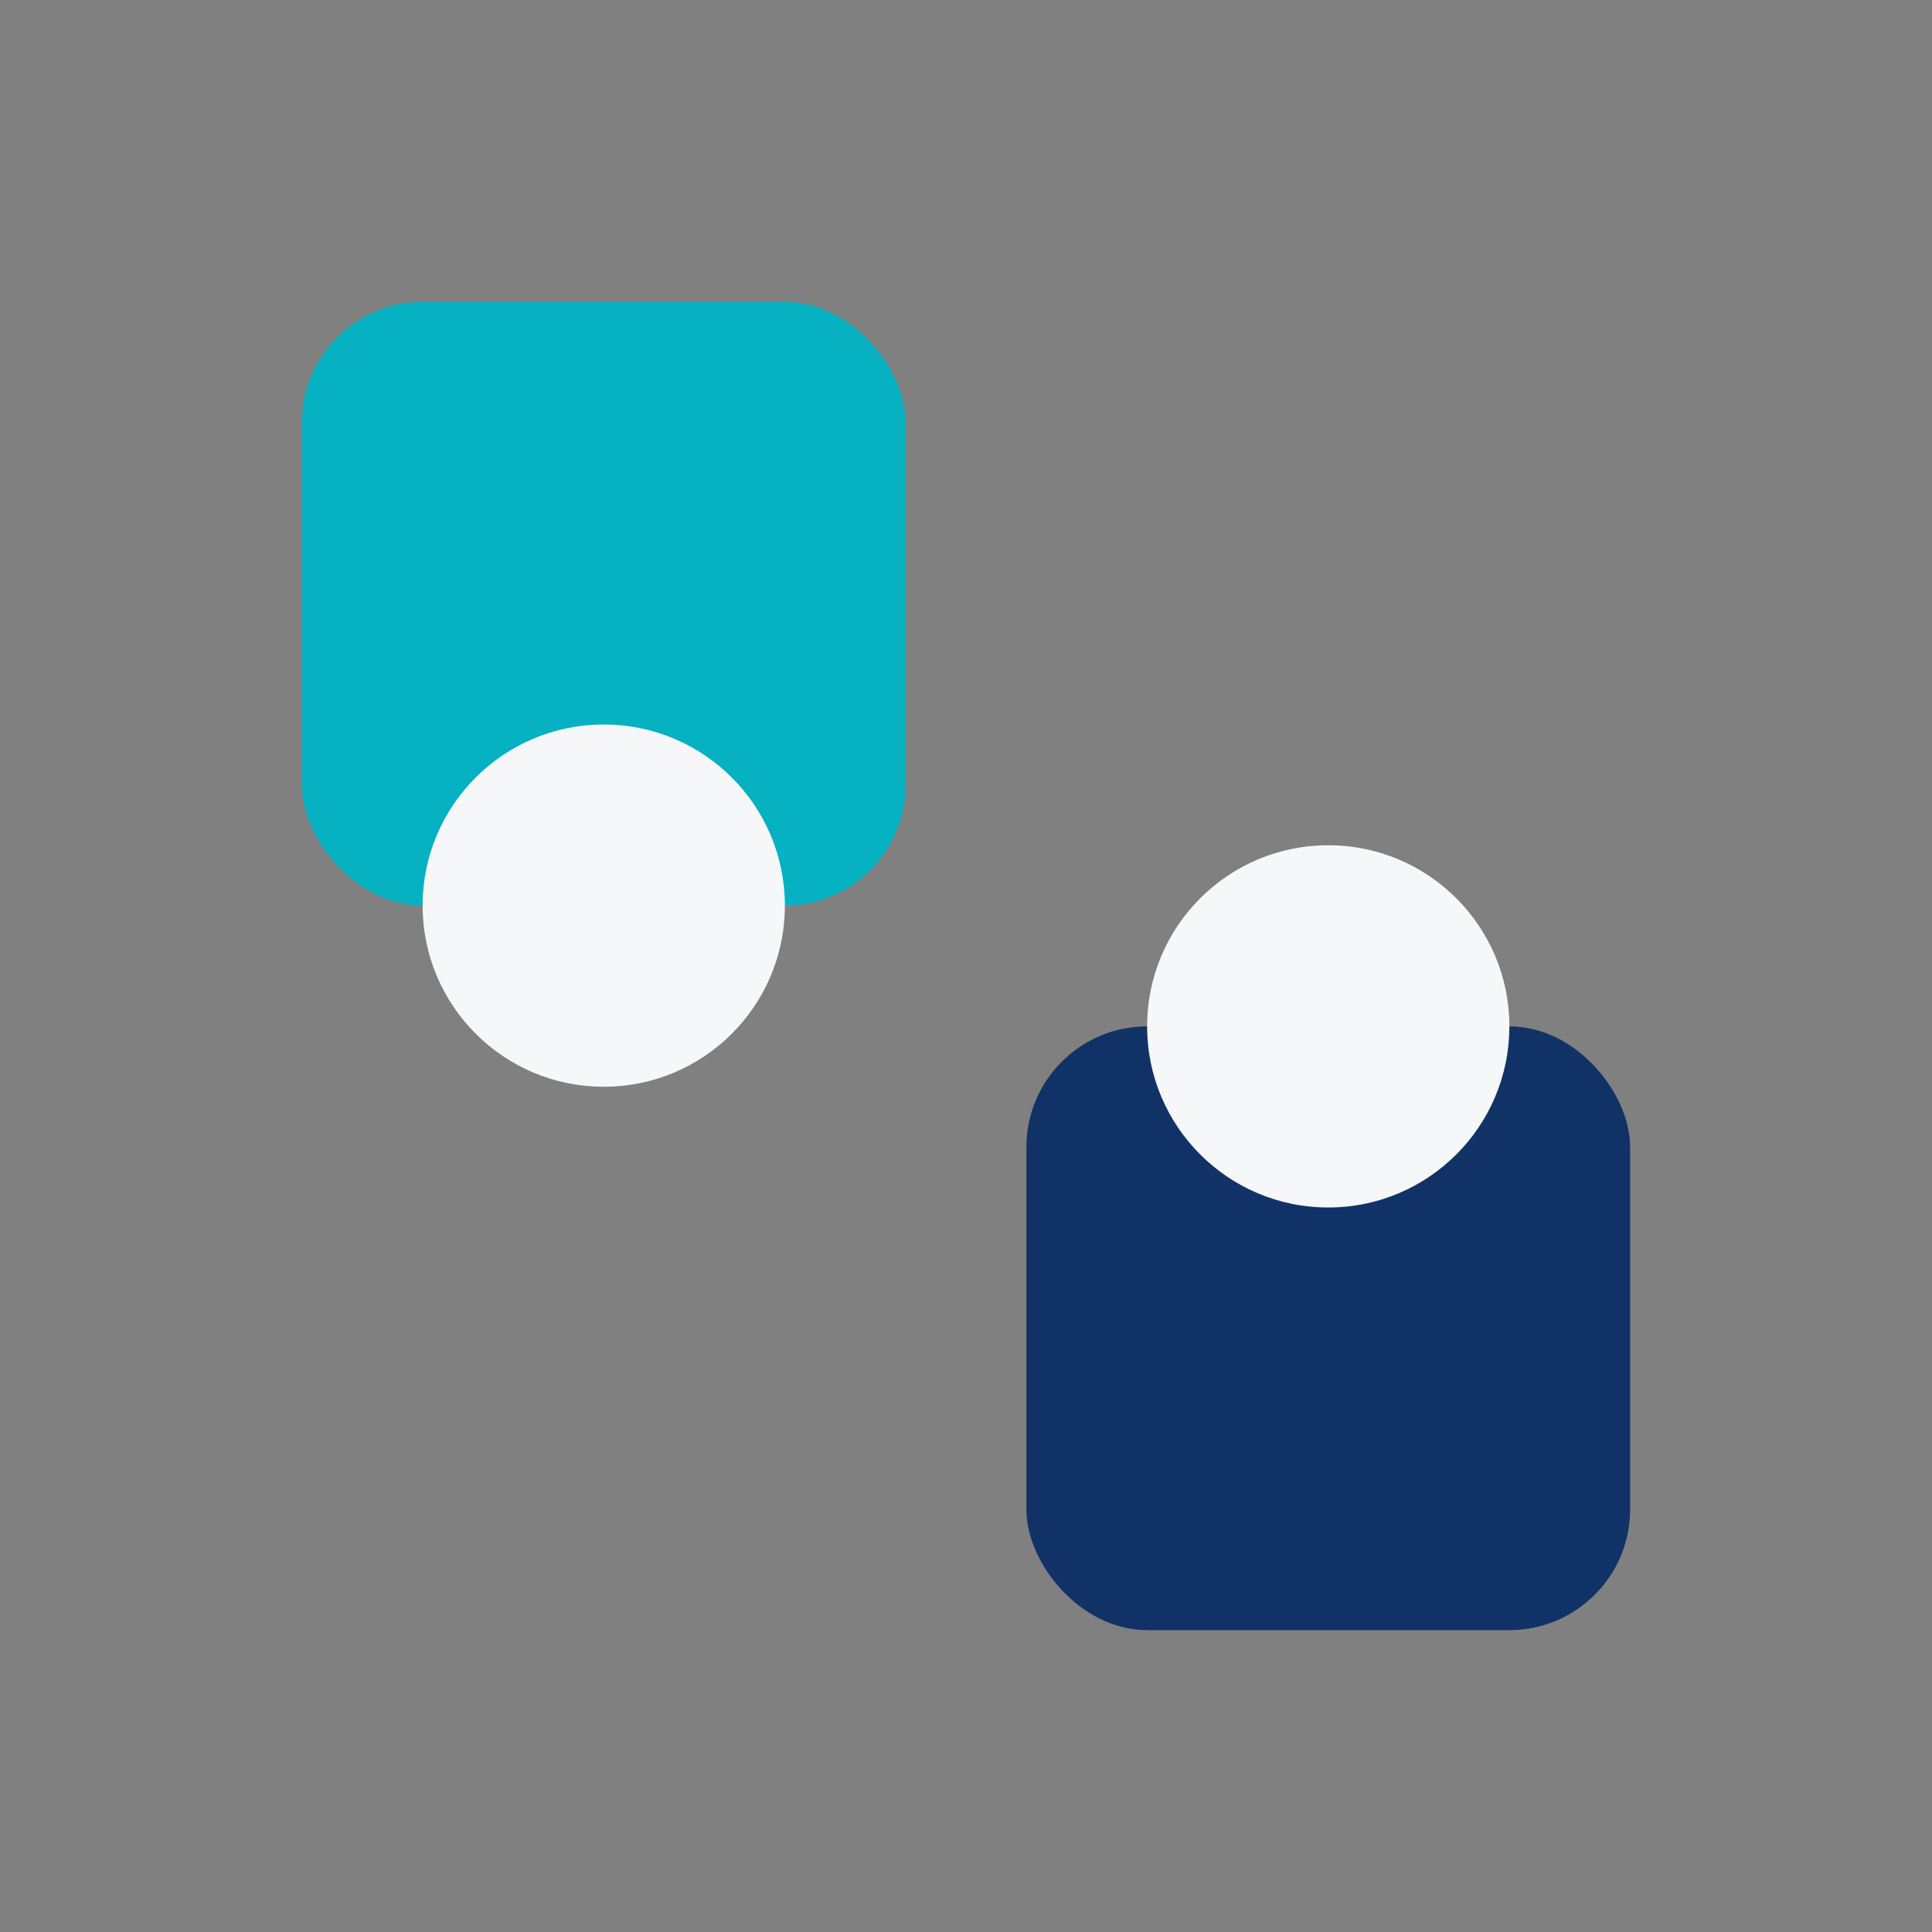
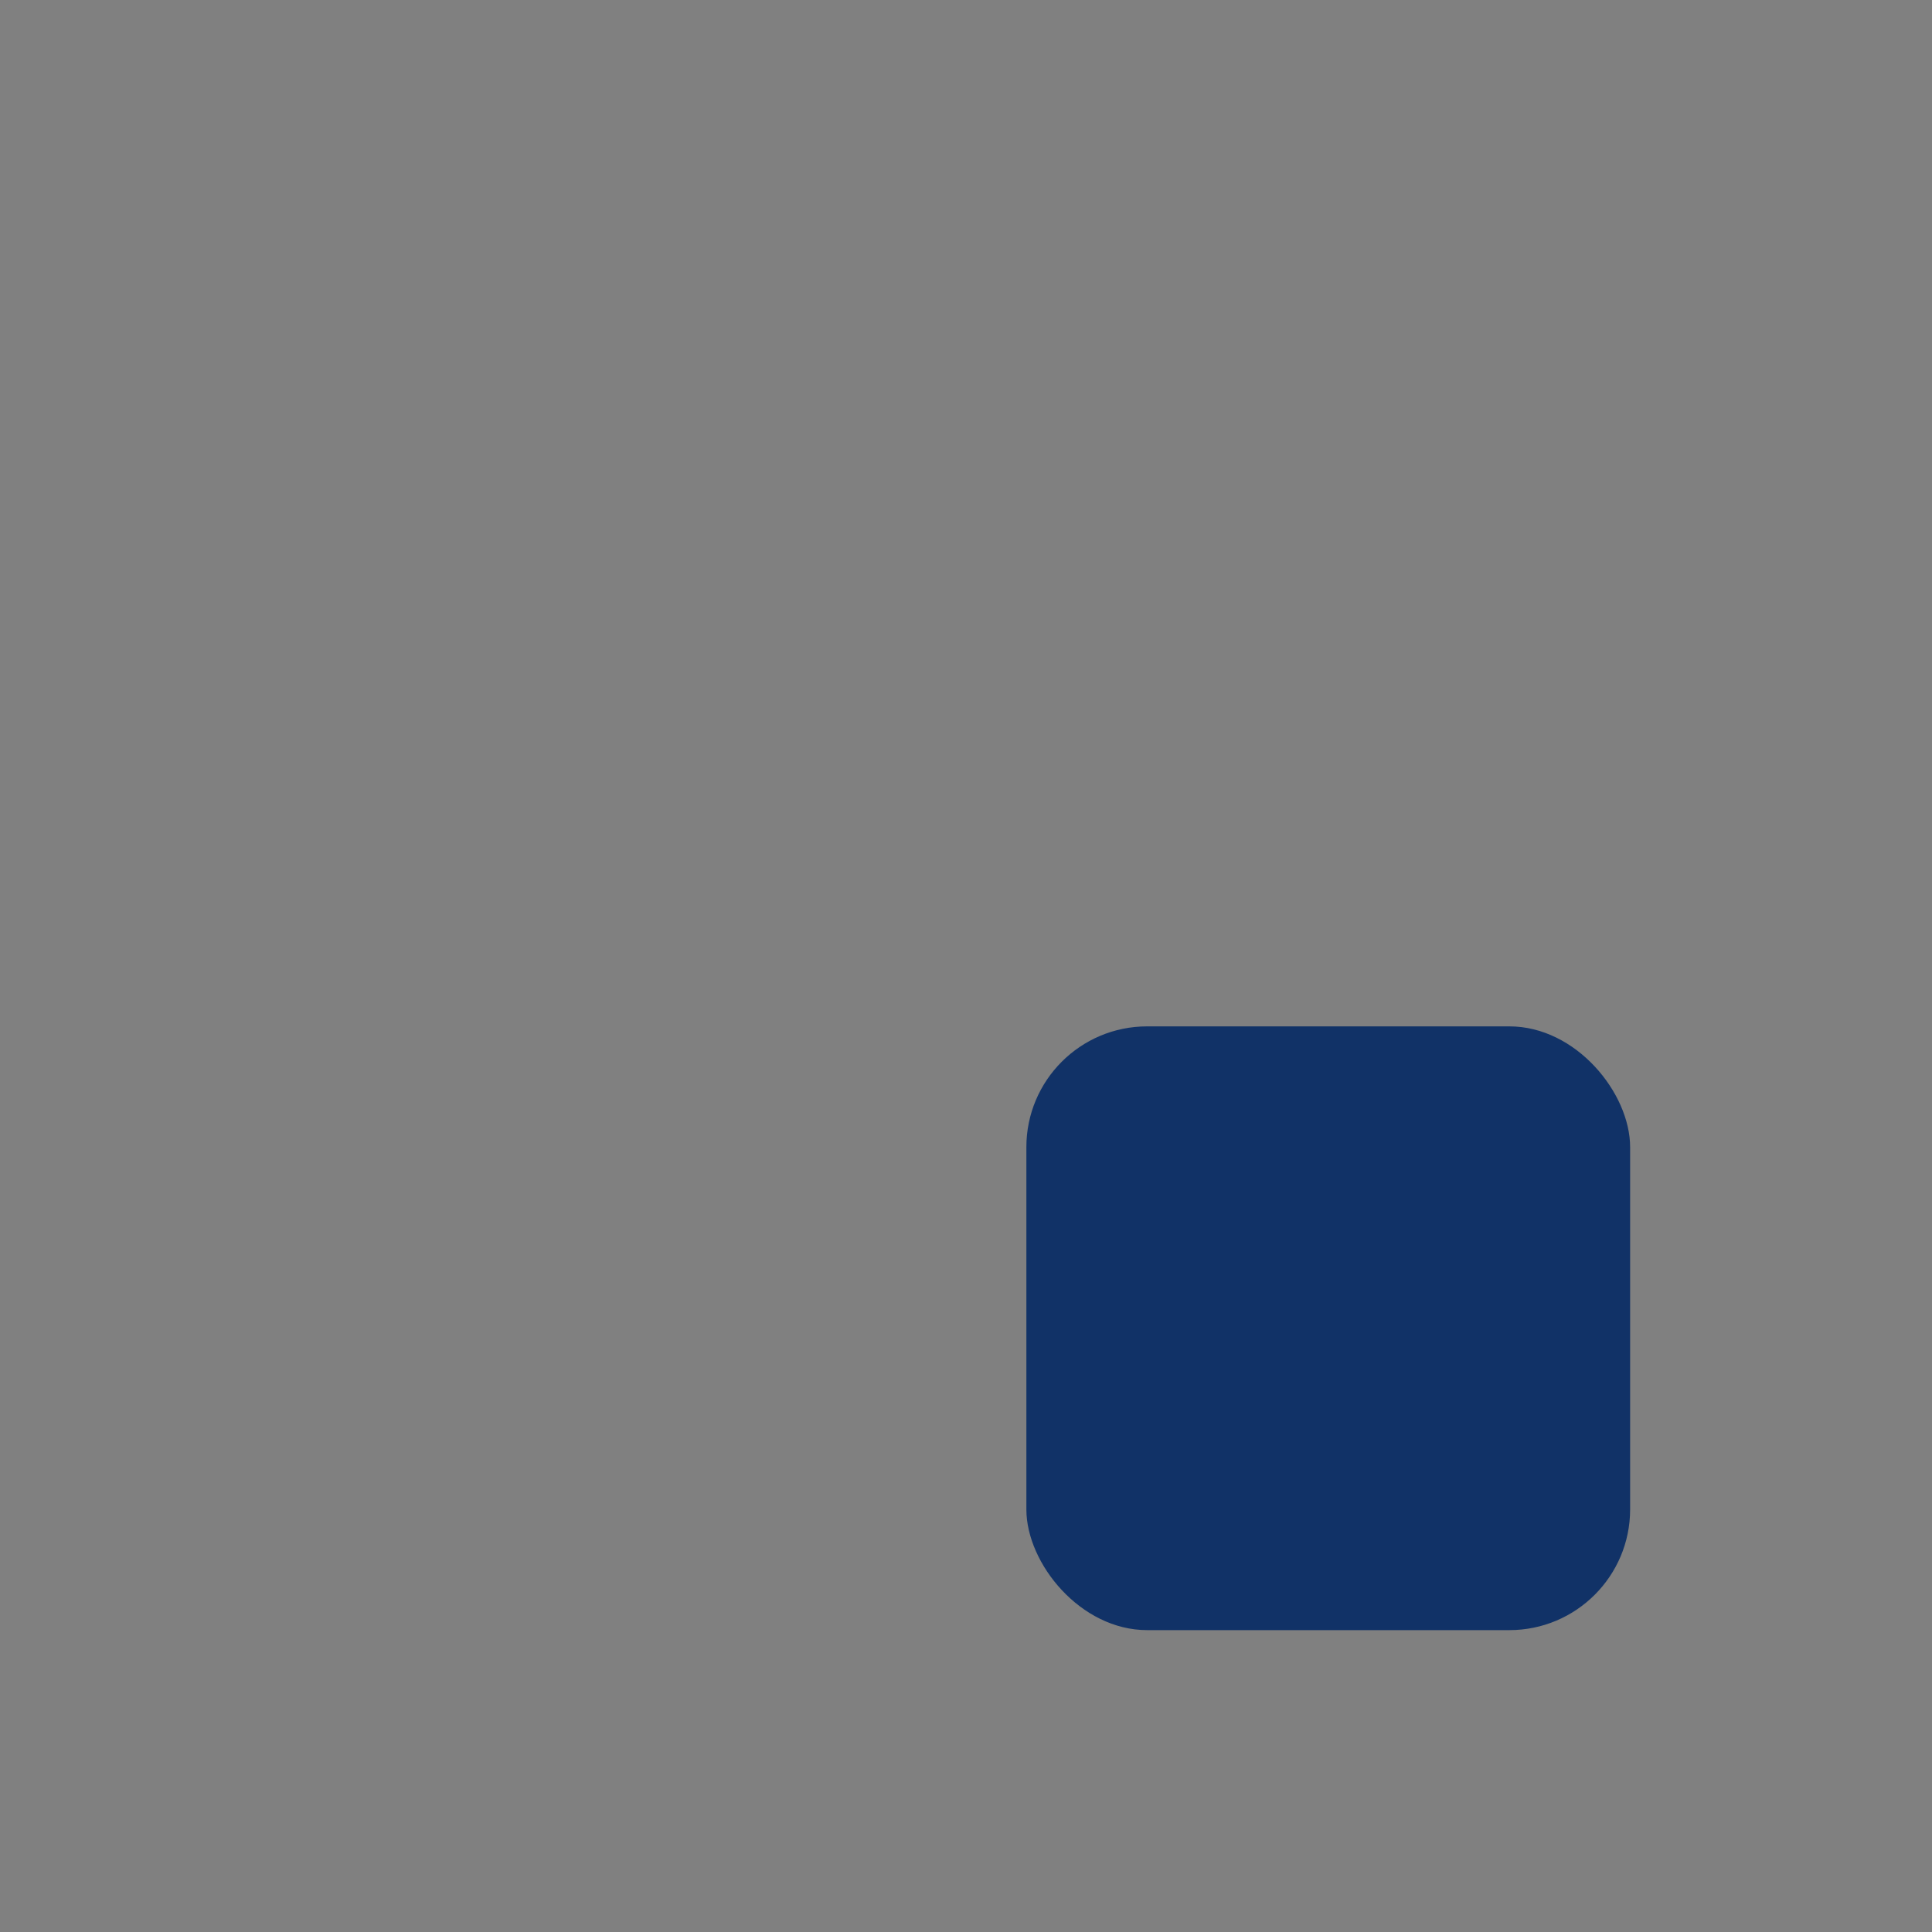
<svg xmlns="http://www.w3.org/2000/svg" width="32" height="32" viewBox="0 0 32 32">
  <rect x="0" y="0" width="32" height="32" fill="#808080" stroke="none" />
-   <rect x="5" y="5" width="10" height="10" rx="2" fill="#06B1C2" />
-   <circle cx="10" cy="15" r="3" fill="#F6F7F8" />
  <rect x="17" y="17" width="10" height="10" rx="2" fill="#113267" />
-   <circle cx="22" cy="17" r="3" fill="#F6F7F8" />
</svg>